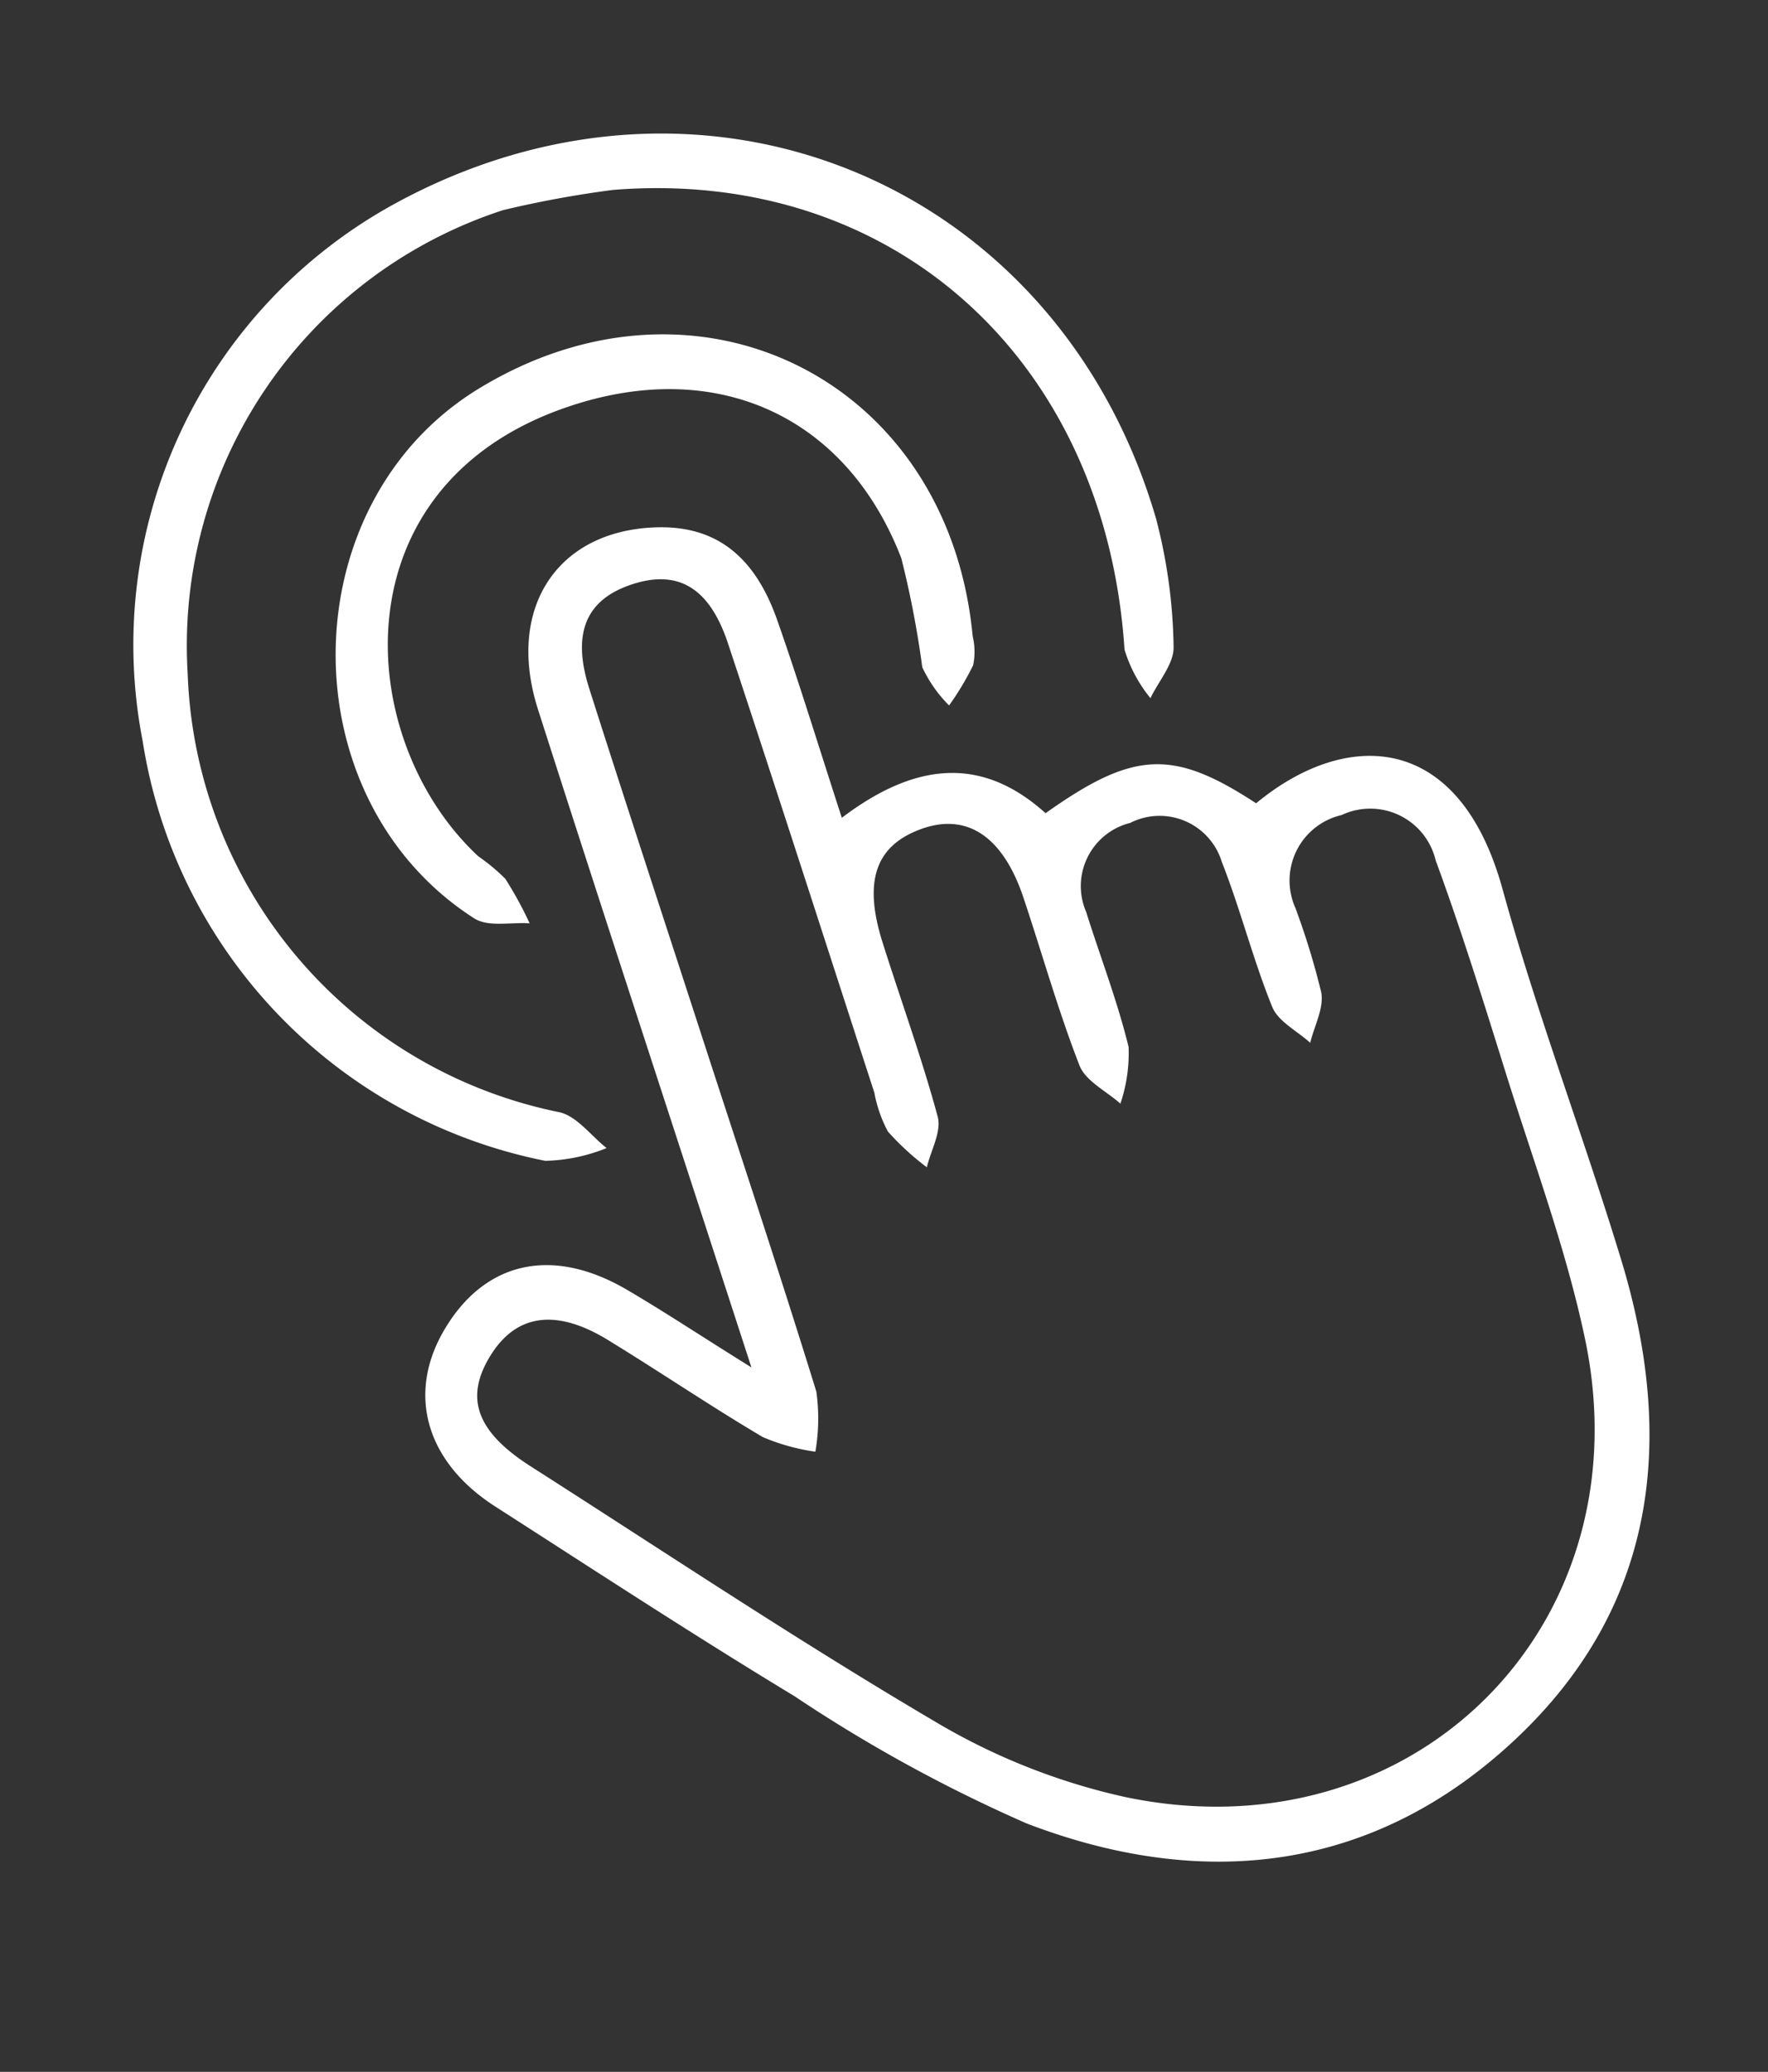
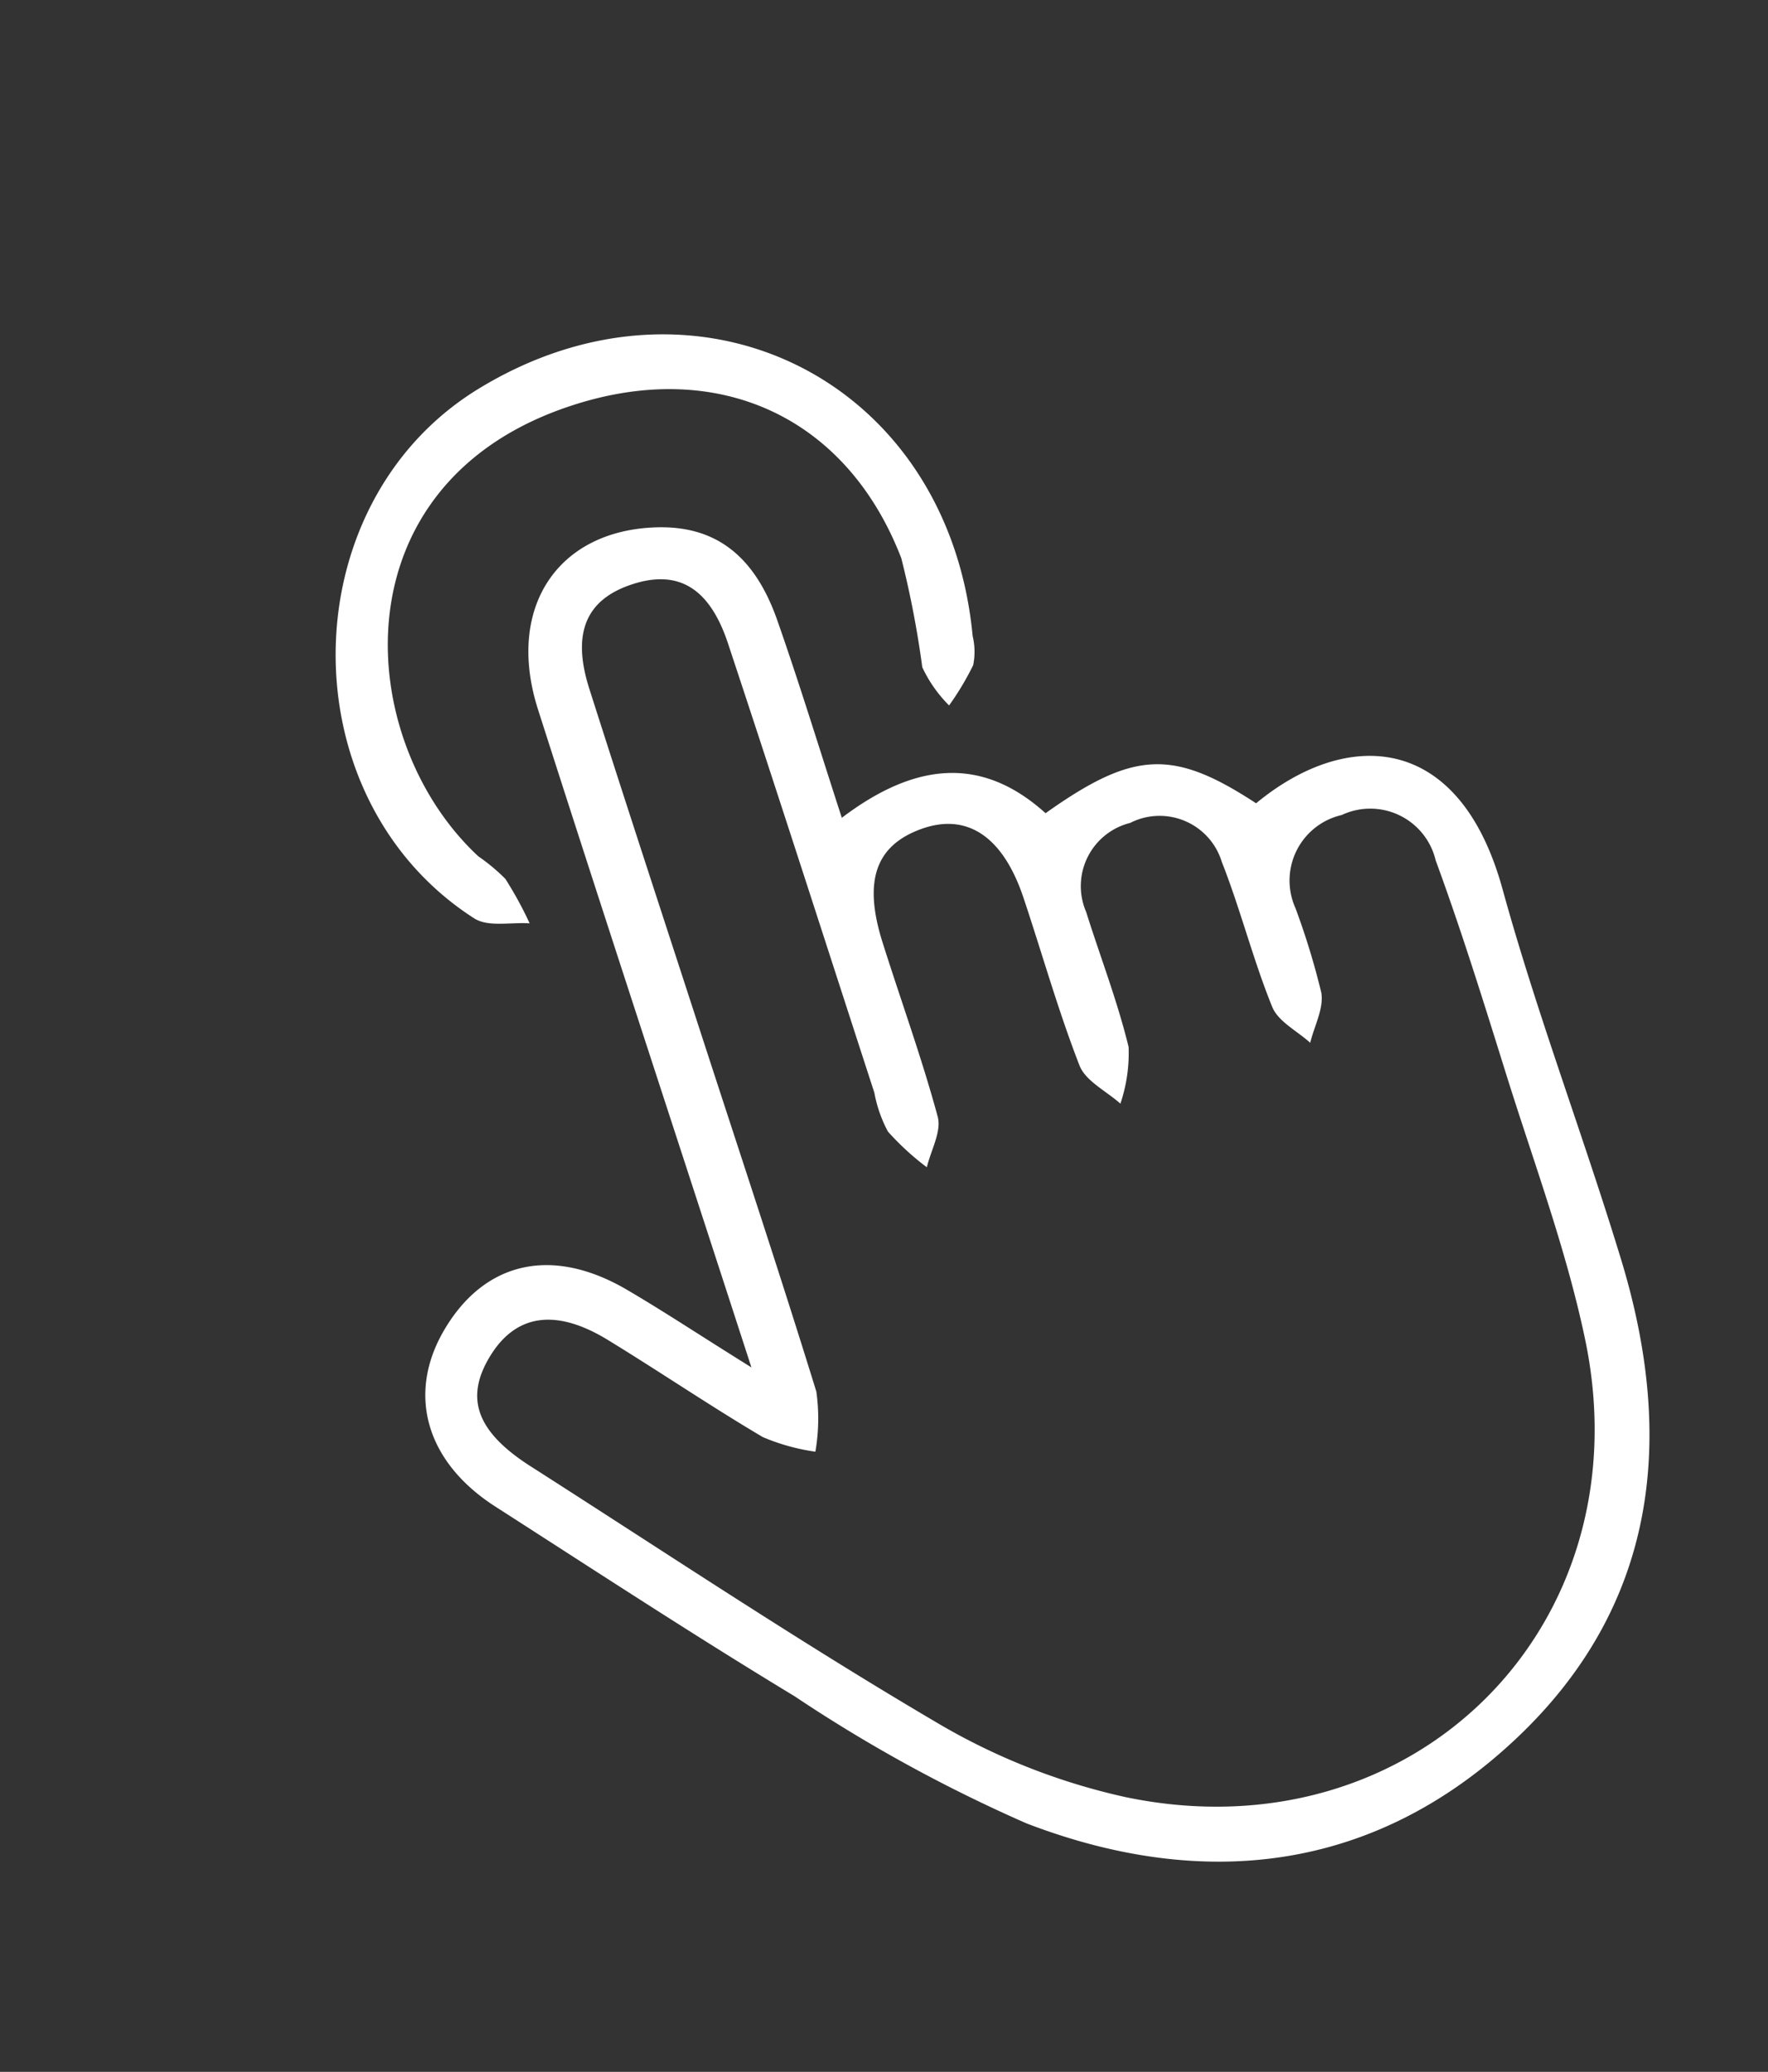
<svg xmlns="http://www.w3.org/2000/svg" height="56.554" viewBox="0 0 48.274 56.554" width="48.274">
  <rect x="0" y="0" width="48.274" height="56.554" fill="#333333" stroke="none" />
  <g fill="#fff">
    <path d="m15.834 9.295c2.386-.829 4.163-.425 5.33 1.6 2.821-.884 3.854-.592 5.551 1.519 2.953-1.169 5.879-.17 5.676 4.306-.161 3.541.021 7.1-.046 10.644-.1 5.1-1.994 9.283-6.794 11.54s-9.389 1.305-13.4-1.941a41.006 41.006 0 0 1 -4.956-5.263c-2.107-2.439-4.128-4.953-6.17-7.448-1.427-1.743-1.353-3.669.161-5.013 1.627-1.444 3.512-1.273 5.084.493.776.872 1.5 1.786 2.58 3.069v-2.101c0-5.591-.017-11.183.008-16.775.012-2.908 2.009-4.495 4.609-3.736 1.528.446 2.313 1.536 2.357 3.43.043 1.82.01 3.641.01 5.676zm-5.477 4.525c0 3.386.024 6.773-.025 10.158a5.3 5.3 0 0 1 -.532 1.551 5.671 5.671 0 0 1 -1.242-.823c-1.1-1.247-2.123-2.566-3.206-3.831s-2.167-1.441-3.181-.581c-1.031.875-1.008 1.851.112 3.213 2.764 3.361 5.463 6.78 8.346 10.036a17.538 17.538 0 0 0 4.309 3.569c6.973 3.993 14.943-.055 15.8-8.01.269-2.5.157-5.042.186-7.565.024-2.042.05-4.087-.027-6.126a1.835 1.835 0 0 0 -2.058-1.97 1.835 1.835 0 0 0 -1.986 2.026 20.369 20.369 0 0 1 -.042 2.414c-.063.428-.463.806-.711 1.207-.239-.417-.653-.821-.684-1.253-.1-1.391 0-2.8-.086-4.187a1.775 1.775 0 0 0 -2.051-1.787 1.778 1.778 0 0 0 -1.894 1.939c-.012 1.29.061 2.585-.037 3.867a4.317 4.317 0 0 1 -.691 1.4c-.258-.445-.714-.879-.74-1.338-.092-1.607-.025-3.223-.04-4.835-.017-1.767-.756-2.687-2.087-2.638-1.315.049-1.933.86-1.949 2.608-.015 1.666.045 3.335-.038 5-.021.418-.462.815-.709 1.222a7.311 7.311 0 0 1 -.71-1.258 3.644 3.644 0 0 1 -.024-1.121c0-4.3.015-8.6-.011-12.9-.01-1.618-.682-2.35-2-2.343s-1.976.754-1.984 2.354c-.019 3.337-.007 6.669-.008 10.002z" transform="matrix(.951 -.309 .309 .951 5.055 18.376)" />
-     <path d="m14 1.364a12.5 12.5 0 0 0 -12.1 9.373 12.671 12.671 0 0 0 5.954 14.522c.422.252.621.877.923 1.329a4.744 4.744 0 0 1 -1.7-.186 13.865 13.865 0 0 1 -6.914-14.3 13.722 13.722 0 0 1 10.993-11.802c9.453-1.826 17.485 4.958 17.2 14.578a14.568 14.568 0 0 1 -.623 3.472c-.125.445-.678.768-1.037 1.147a3.863 3.863 0 0 1 -.264-1.479c1.949-7.688-1.94-14.467-9.4-16.25a28.711 28.711 0 0 0 -3.032-.404z" transform="matrix(.951 -.309 .309 .951 0 8.765)" />
    <path d="m8.668 1.512c-6.768.018-8.491 6.822-6.214 10.914a5.231 5.231 0 0 1 .512.813 10.188 10.188 0 0 1 .256 1.361c-.475-.192-1.116-.248-1.4-.6-3.831-4.678-1.29-12.277 4.543-13.7 6.844-1.659 12.321 3.712 10.785 10.581a1.828 1.828 0 0 1 -.232.759 7.738 7.738 0 0 1 -.965.842 3.659 3.659 0 0 1 -.374-1.219 26.453 26.453 0 0 0 .375-3.008c-.225-4.155-3.09-6.761-7.286-6.743z" transform="matrix(.951 -.309 .309 .951 6.886 12.315)" />
  </g>
</svg>